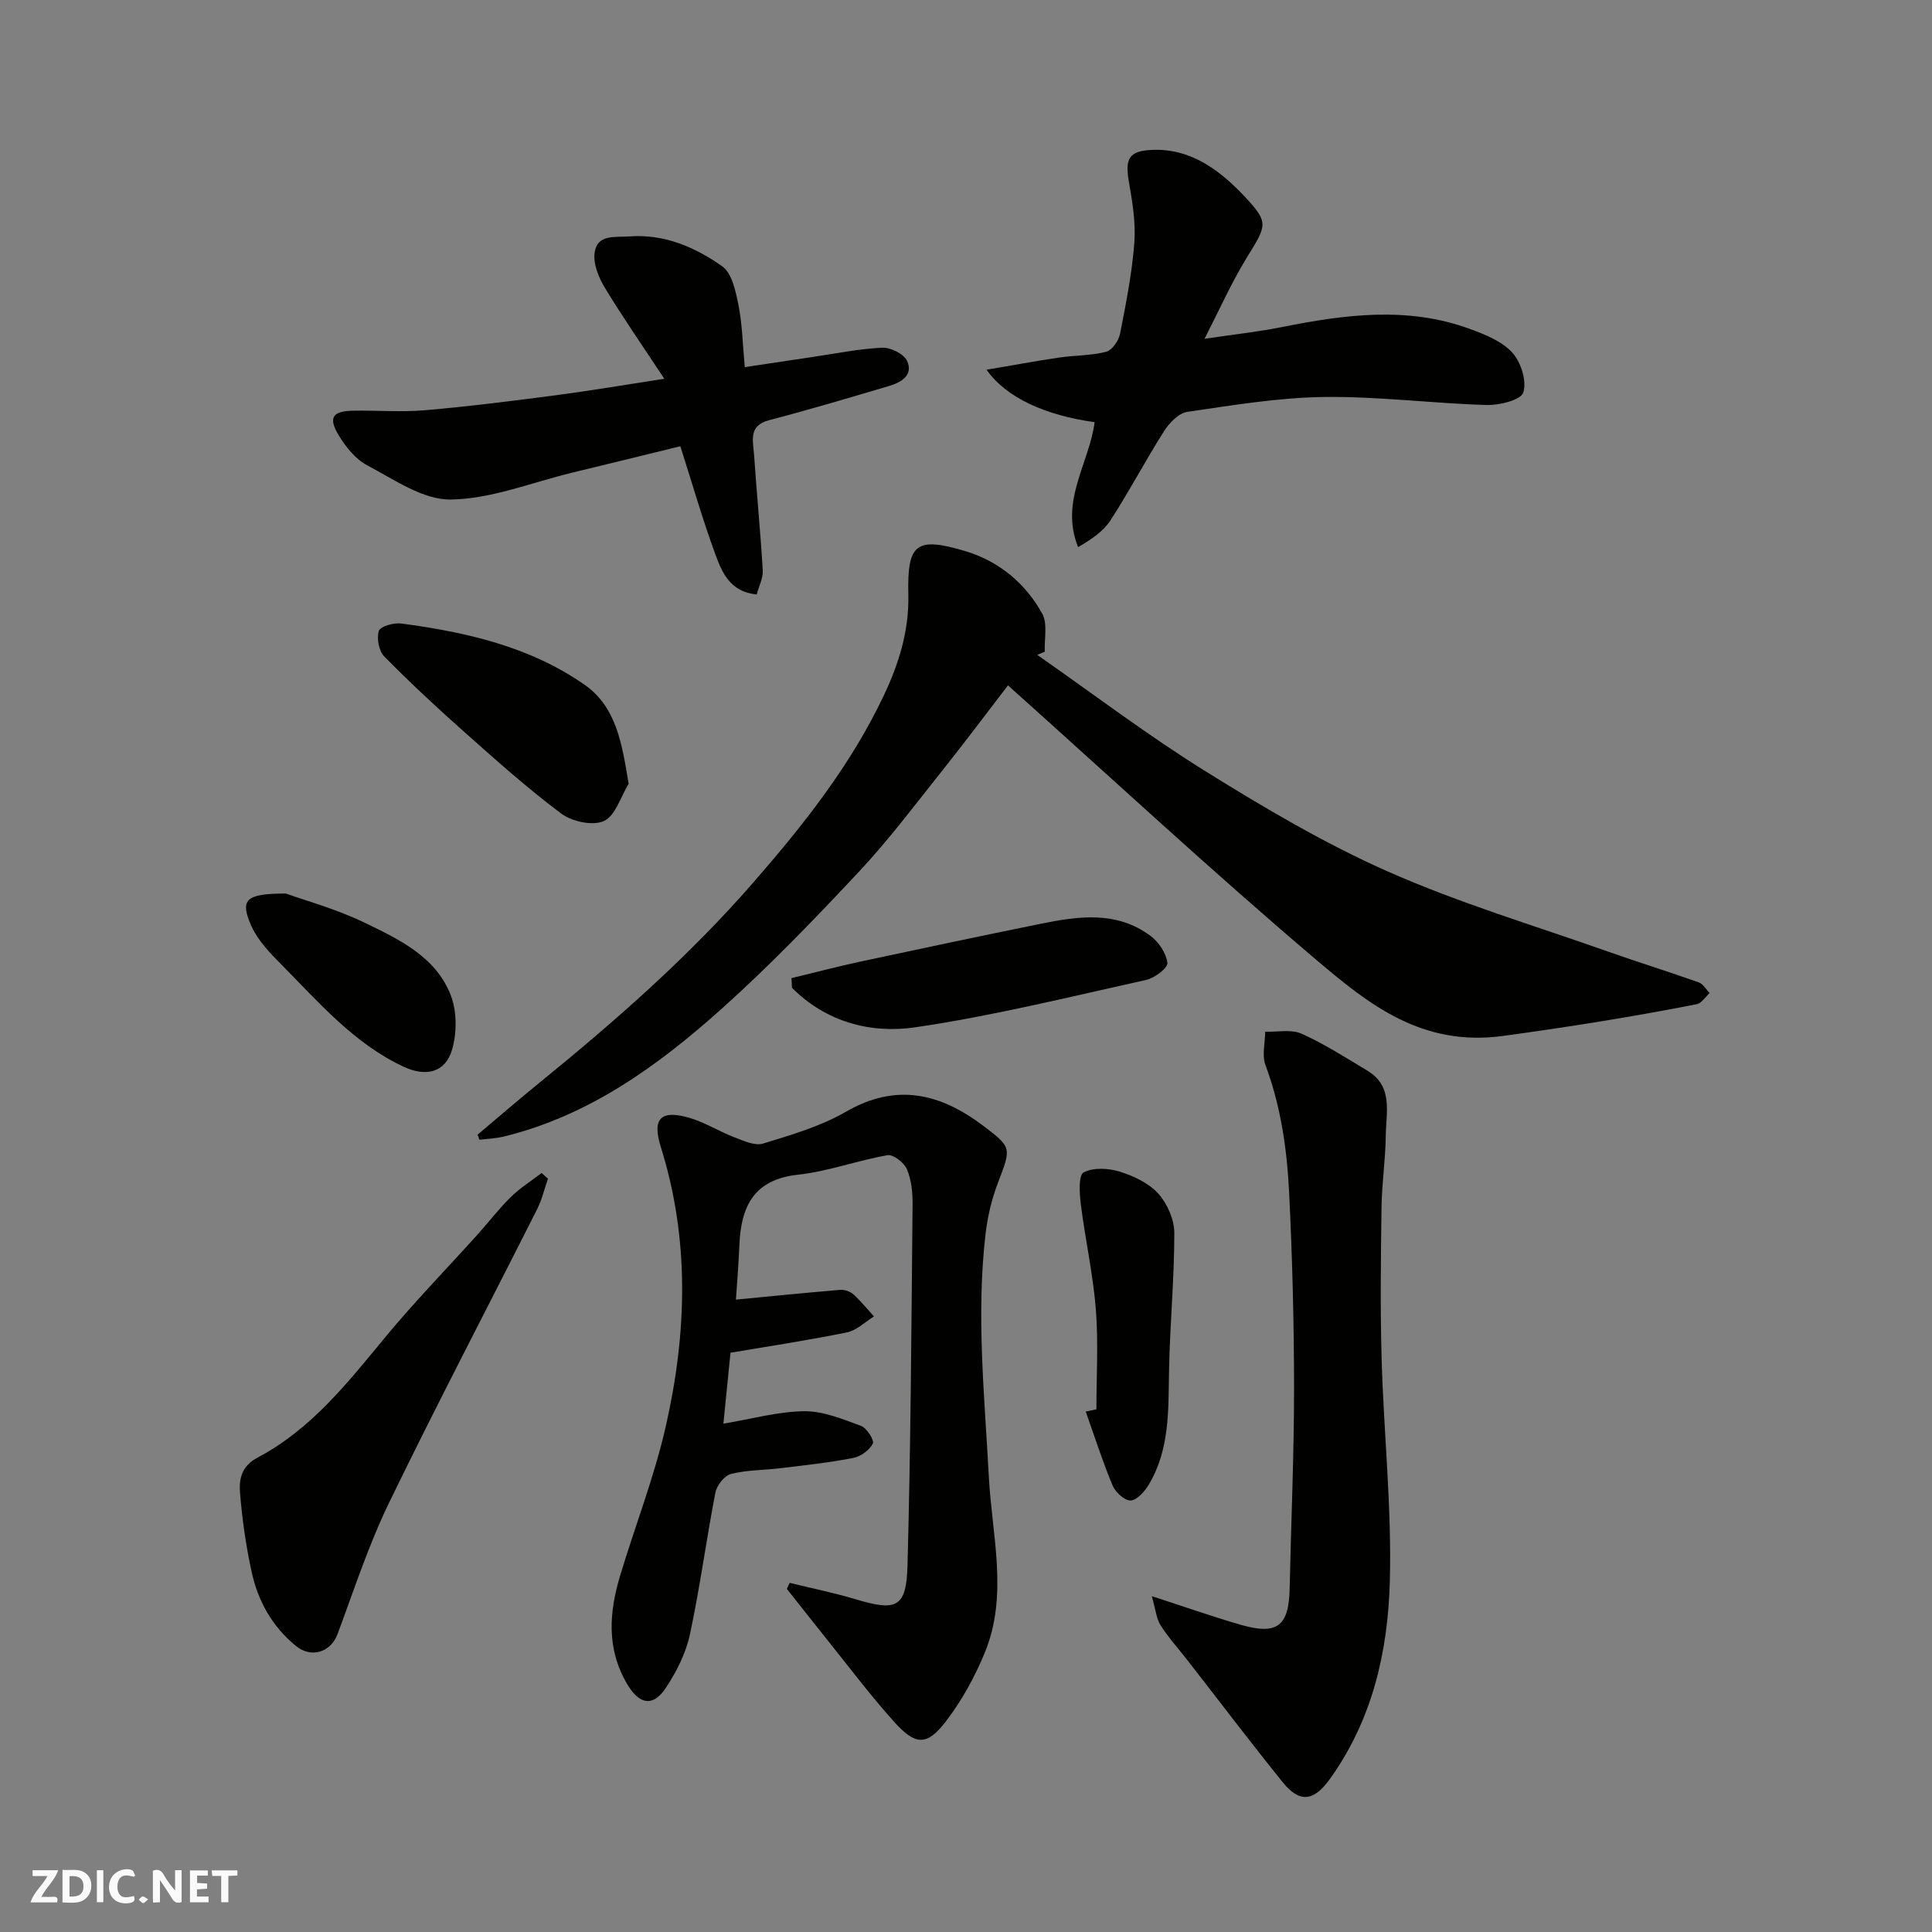
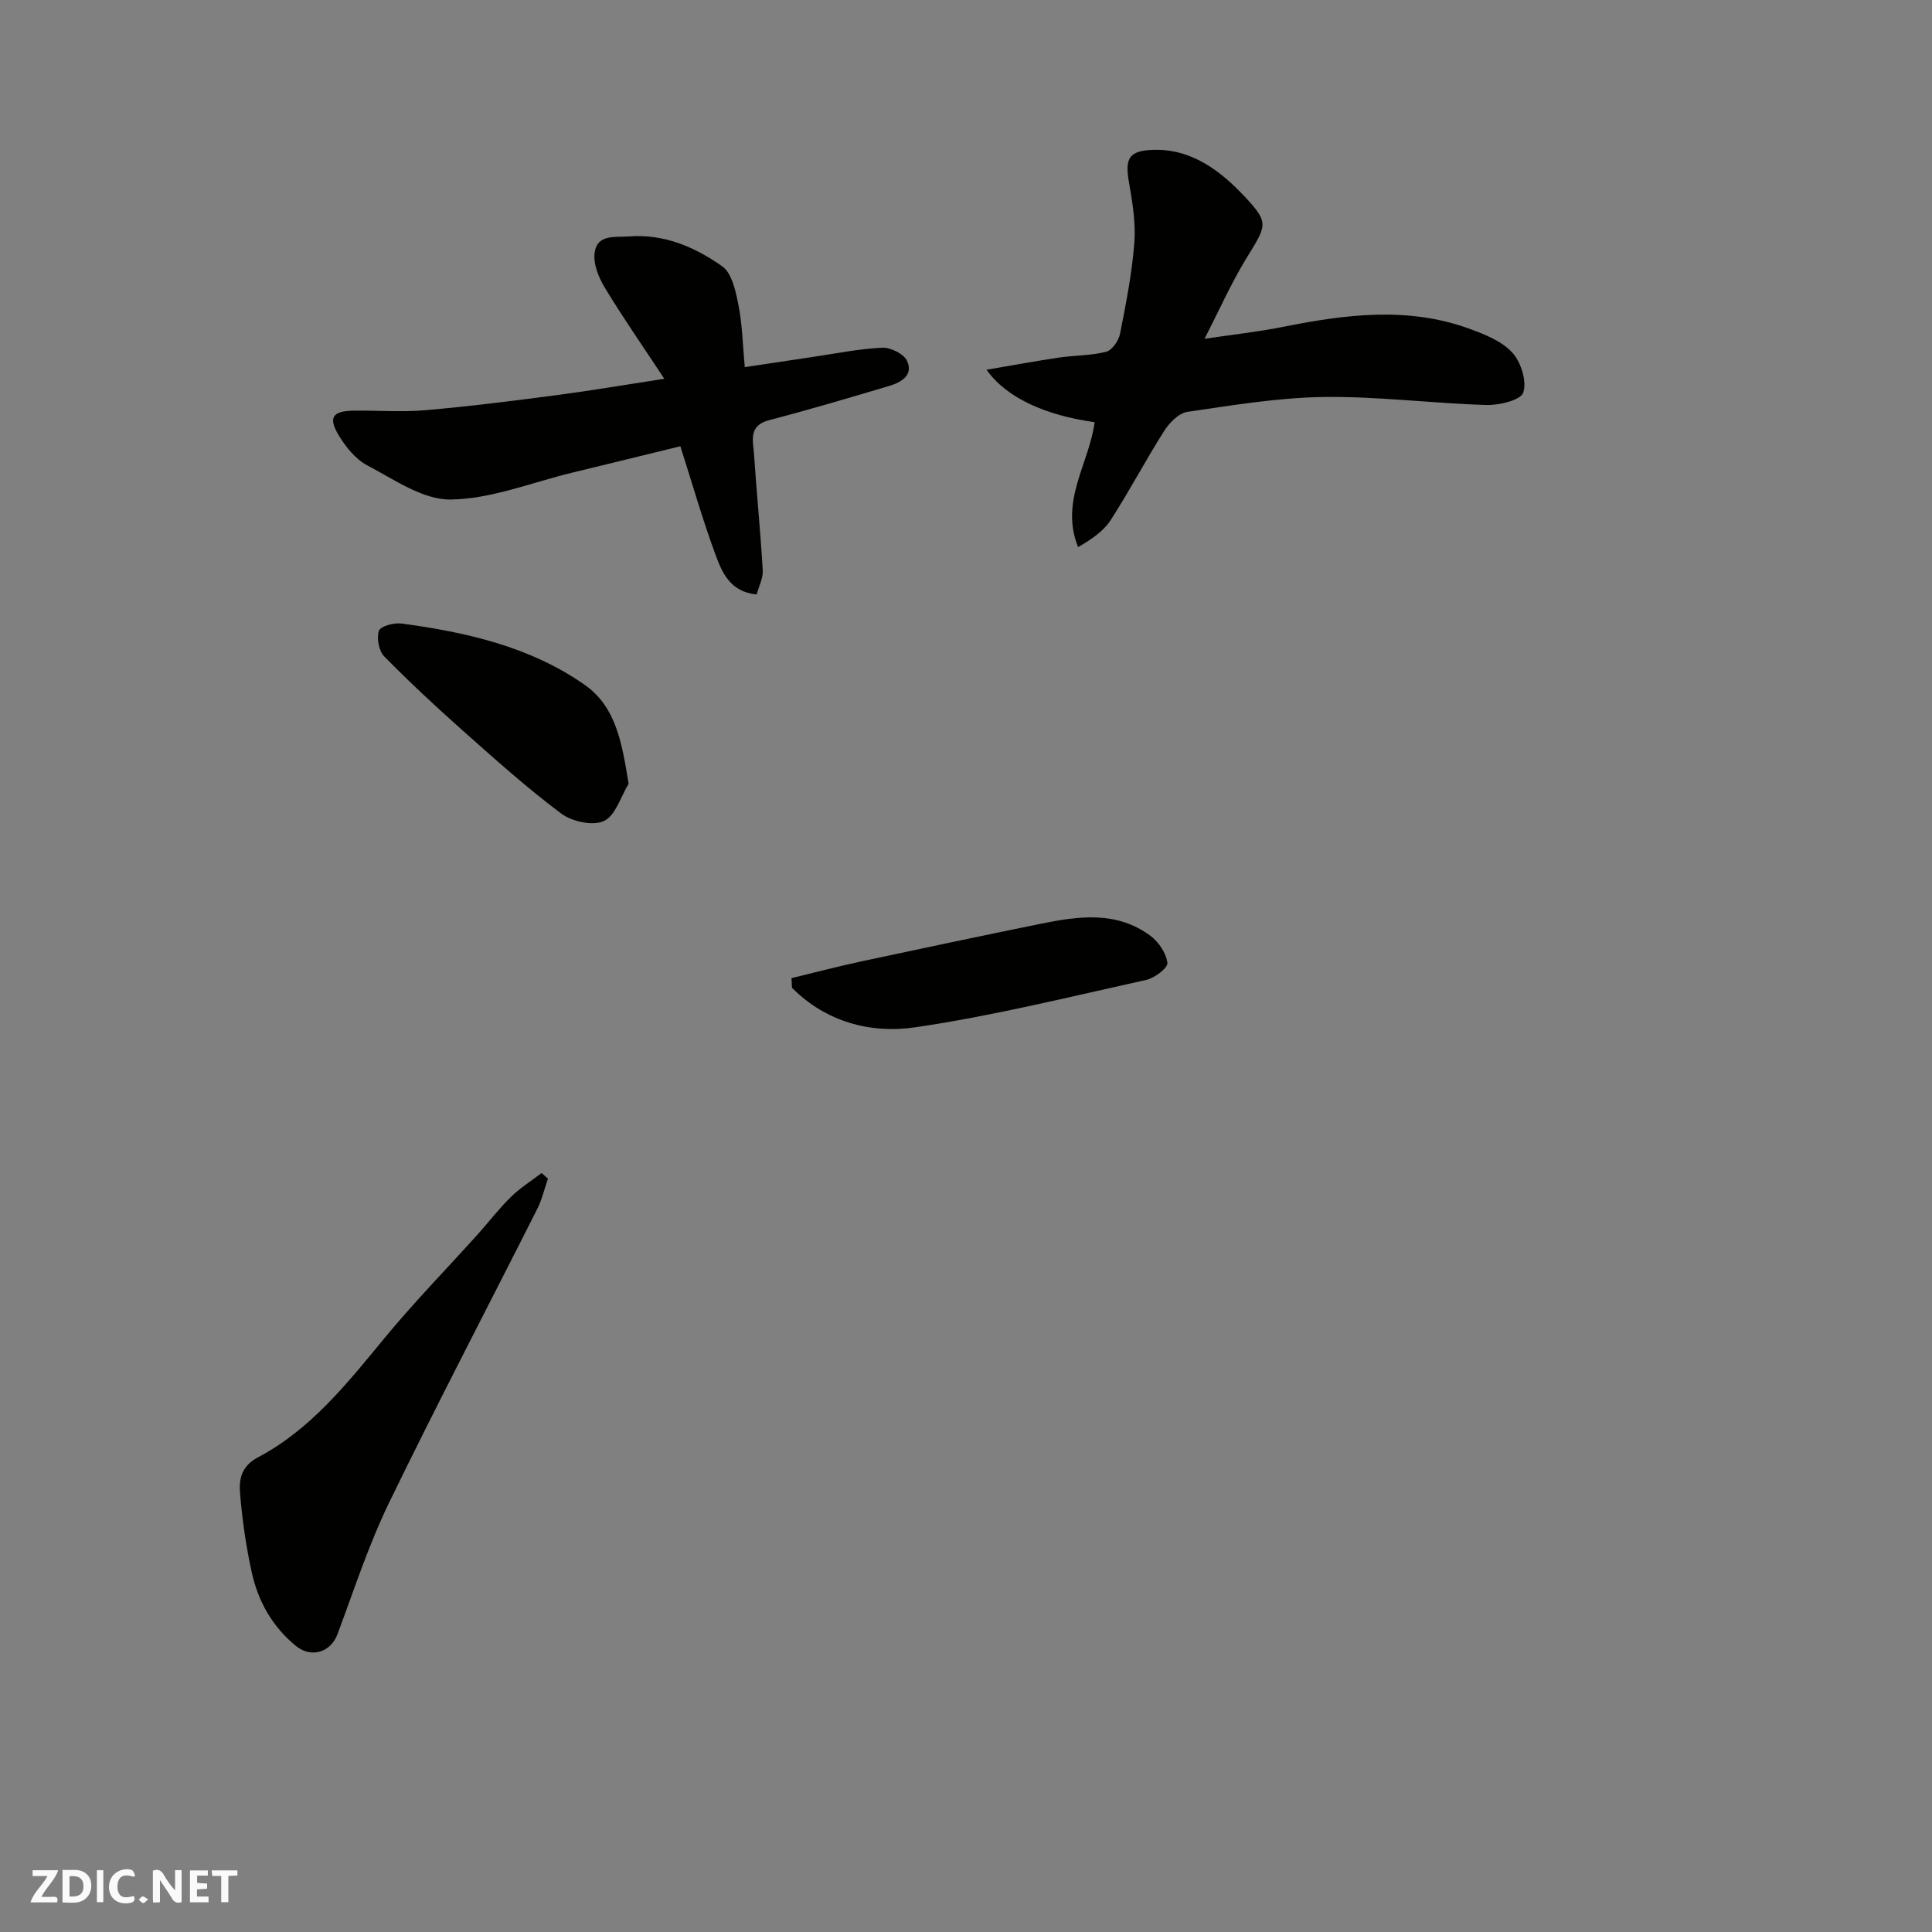
<svg xmlns="http://www.w3.org/2000/svg" enable-background="new 0 0 400 400" viewBox="0 0 400 400">
  <rect x="0" y="0" width="400" height="400" fill="#808080" stroke="none" />
  <path d="m37.59 393.81c-.92.31-1.52.05-2-.78-.7-1.2-1.52-2.34-2.47-3.78v4.59c-.55.03-.95.05-1.41.07-.03-.37-.06-.64-.06-.91 0-1.91 0-3.81 0-5.7 1.13-.41 1.77-.03 2.29.91.62 1.11 1.38 2.14 2.31 3.19v-4.2h1.35v6.61z" fill="#fafafb" />
  <path d="m12.94 393.88v-6.75c1.9.19 3.93-.54 5.37 1.29.8 1.01.78 2.88.03 3.97-1.37 1.97-3.4 1.51-5.4 1.49m1.45-1.22c2.04.12 2.92-.58 2.89-2.21-.03-1.51-.98-2.19-2.89-2z" fill="#fafafb" />
  <path d="m11.81 393.87h-5.49c.68-2.18 2.47-3.48 3.51-5.45h-3.08v-1.21h5.29c-.71 2.13-2.44 3.48-3.47 5.51.86 0 1.63.04 2.39-.01.79-.05 1.14.21.85 1.16" fill="#fafafb" />
  <path d="m39.33 393.86v-6.61h3.7v1.07h-2.22v1.52c.68.04 1.34.09 2.07.13v1.07c-.72.05-1.38.09-2.1.14v1.48h2.4v1.19h-3.85z" fill="#fafafb" />
  <path d="m27.71 388.56c-1.15-.3-2.46-.61-3.1.64-.37.73-.41 1.93-.06 2.67.63 1.35 1.99.93 3.17.68.35.94-.01 1.32-.93 1.46-1.62.25-3.05-.27-3.76-1.48-.73-1.24-.6-3.03.31-4.17.88-1.11 2.71-1.7 4-1.16.32.13.44.74.65 1.12-.1.08-.19.16-.28.24" fill="#fafafb" />
  <path d="m49.15 387.24v1.07c-.59.02-1.17.05-1.87.08v5.44h-1.48v-5.44h-1.85c-.05-.4-.08-.73-.13-1.15z" fill="#fafafb" />
  <path d="m20.06 387.21h1.33v6.62h-1.33z" fill="#fafafb" />
  <path d="m30.68 393.25c-.49.38-.8.79-1.05.76-.32-.05-.6-.45-.9-.7.26-.24.51-.64.8-.67.29-.04.62.3 1.15.61" fill="#fafafb" />
  <g fill="#010100">
-     <path d="m98.88 234.92c4.31-3.63 8.58-7.32 12.95-10.87 15.64-12.73 30.74-25.97 44.05-41.24 10.49-12.04 20.31-24.41 27.16-38.94 3.1-6.58 5.19-13.32 5.02-20.76-.24-10.57 1.55-12.07 11.88-8.98 6.83 2.05 12.39 6.63 15.85 12.94 1.14 2.09.4 5.21.52 7.86-.52.22-1.04.44-1.56.66 11.62 8.1 22.93 16.7 34.94 24.16 12.19 7.57 24.66 14.95 37.75 20.73 14.68 6.49 30.18 11.13 45.35 16.49 6.29 2.22 12.66 4.2 18.94 6.43.89.32 1.49 1.45 2.23 2.2-.88.8-1.67 2.11-2.67 2.31-13.3 2.61-26.66 4.74-40.12 6.57-16.74 2.28-27.71-6.48-38.5-15.63-21.68-18.39-42.53-37.76-63.98-56.95-4.12 5.36-8.78 11.59-13.63 17.68-5.62 7.05-11.05 14.3-17.2 20.87-9.15 9.78-18.47 19.47-28.44 28.4-13.2 11.82-27.49 22.17-45.19 26.48-1.62.39-3.32.44-4.98.64-.12-.35-.24-.7-.37-1.05z" />
-     <path d="m163.5 327.71c4.54 1.12 9.13 2.05 13.61 3.39 8.52 2.56 10.55 1.76 10.78-7 .67-24.92.81-49.85 1.05-74.78.02-2.43-.24-5.03-1.16-7.22-.57-1.36-2.83-3.14-4.02-2.93-6.23 1.08-12.3 3.36-18.55 4.04-9.21 1-11.8 6.63-12.13 14.6-.18 4.24-.53 8.48-.71 11.26 7.05-.68 14.32-1.41 21.6-2.02.88-.07 2.04.33 2.7.92 1.55 1.4 2.87 3.04 4.28 4.58-1.85 1.14-3.57 2.89-5.57 3.3-7.97 1.63-16.02 2.84-24.14 4.22-.51 5.04-.98 9.73-1.47 14.68 5.98-.99 11.36-2.52 16.76-2.57 3.92-.04 7.95 1.64 11.75 3.04 1.18.44 2.78 2.99 2.43 3.66-.7 1.36-2.5 2.67-4.04 2.97-4.97.97-10.03 1.51-15.06 2.12-3.42.42-6.95.36-10.25 1.19-1.35.34-2.95 2.35-3.24 3.84-1.9 9.77-3.19 19.66-5.28 29.38-.83 3.88-2.76 7.72-4.97 11.05-2.7 4.08-5.53 3.44-7.99-.71-4.36-7.34-3.78-14.9-1.47-22.56 3.1-10.28 7.04-20.35 9.42-30.79 4.39-19.29 5.01-38.69-1.02-57.92-1.86-5.93.03-7.77 6.04-5.98 3.17.94 6.05 2.8 9.16 3.98 1.92.73 4.28 1.84 5.99 1.31 5.86-1.8 11.91-3.56 17.17-6.6 10.44-6.03 19.54-3.76 28.37 2.9 6.04 4.56 5.82 4.58 3.04 11.91-1.26 3.31-2.1 6.88-2.52 10.4-1.98 16.83-.22 33.59.67 50.42.64 12.03 4.05 24.41-.8 36.27-2.07 5.07-4.8 10.05-8.13 14.38-3.91 5.08-6.28 4.96-10.75-.03-4.92-5.49-9.36-11.41-13.99-17.17-2.74-3.41-5.44-6.85-8.15-10.28.2-.4.39-.82.59-1.25z" />
-     <path d="m238.47 330.47c7.03 2.28 12.68 4.27 18.42 5.93 7.57 2.18 9.96.25 10.12-7.51.29-13.75.91-27.5.91-41.25 0-13.59-.35-27.18-1.02-40.75-.44-8.95-1.71-17.84-4.9-26.37-.76-2.03-.07-4.6-.05-6.92 2.53.09 5.39-.54 7.53.42 4.73 2.12 9.15 4.97 13.62 7.65 5.41 3.24 3.86 8.65 3.81 13.44-.06 4.93-.81 9.86-.88 14.79-.14 10.49-.28 20.98.02 31.46.44 15.36 2.11 30.73 1.7 46.05-.39 14.54-3.63 28.76-12.49 41.01-3.25 4.5-6.17 4.93-9.67.59-6.68-8.26-13.09-16.74-19.62-25.12-1.91-2.45-4.01-4.78-5.68-7.38-.88-1.39-1.02-3.25-1.82-6.04z" />
    <path d="m204.25 76.55c5.42-.92 10.22-1.81 15.03-2.52 3.24-.48 6.6-.39 9.74-1.2 1.23-.32 2.58-2.29 2.87-3.71 1.23-6.24 2.48-12.53 2.96-18.85.32-4.19-.41-8.53-1.14-12.72-.82-4.75.06-6.33 4.88-6.52 8.11-.32 14.13 4.38 19.1 9.66 5.26 5.59 4.49 6 .22 13.02-3.03 4.98-5.41 10.36-8.52 16.43 6-.89 11.12-1.44 16.16-2.45 12.96-2.59 25.9-4.29 38.72.39 3.17 1.16 6.68 2.56 8.84 4.93 1.8 1.97 3.03 5.92 2.27 8.26-.51 1.57-4.97 2.66-7.63 2.58-11.2-.33-22.39-1.8-33.58-1.66-9.46.12-18.93 1.71-28.34 3.08-1.78.26-3.72 2.26-4.8 3.95-3.85 6.06-7.19 12.44-11.08 18.46-1.49 2.31-3.97 3.99-6.74 5.59-3.85-9.52 2.32-17.35 3.42-25.86-10.16-1.42-18.26-5.03-22.38-10.86z" />
    <path d="m137.54 78.42c-4.35-6.6-8.53-12.6-12.31-18.84-1.28-2.11-2.43-4.94-2.12-7.24.53-3.91 4.2-3.17 7.16-3.39 7.29-.55 13.63 2.23 19.25 6.18 2.03 1.43 2.8 5.18 3.37 8.03.8 3.99.87 8.13 1.31 12.85 4.74-.71 9.31-1.41 13.89-2.08 4.85-.71 9.68-1.71 14.55-1.94 1.73-.08 4.47 1.27 5.15 2.71 1.38 2.97-1.21 4.47-3.71 5.21-8.25 2.45-16.51 4.91-24.84 7.08-4.34 1.13-3.32 4.27-3.13 7.04.54 8.03 1.34 16.04 1.81 24.07.09 1.62-.81 3.29-1.26 4.98-5.54-.55-7.17-4.58-8.54-8.28-2.63-7.13-4.72-14.46-7.26-22.41-7.23 1.77-14.83 3.64-22.44 5.48-8.37 2.03-16.72 5.44-25.11 5.55-5.75.08-11.72-4.16-17.27-7.07-2.41-1.27-4.45-3.8-5.91-6.22-2.22-3.68-1.29-5.02 2.97-5.1 4.99-.09 10.02.33 14.97-.1 9.13-.79 18.23-1.95 27.32-3.14 6.97-.92 13.9-2.1 22.15-3.37z" />
    <path d="m113.45 244.03c-.73 2.09-1.23 4.3-2.22 6.27-10.23 20.3-20.78 40.43-30.7 60.87-4.23 8.73-7.25 18.05-10.65 27.16-1.4 3.76-5.42 5.05-8.62 2.44-4.9-4-7.85-9.29-9.16-15.33-1.18-5.4-1.97-10.92-2.41-16.43-.22-2.8.32-5.48 3.66-7.25 11.02-5.81 18.58-15.41 26.34-24.82 6.08-7.37 12.79-14.24 19.19-21.35 2.31-2.57 4.41-5.34 6.87-7.75 1.91-1.88 4.24-3.33 6.38-4.98.44.41.88.79 1.32 1.17z" />
    <path d="m130.15 162.28c-1.65 2.69-2.73 6.6-5.11 7.7-2.28 1.06-6.6.13-8.83-1.53-7.08-5.29-13.69-11.23-20.31-17.11-5.61-4.98-11.11-10.1-16.36-15.45-1.11-1.13-1.59-3.76-1.1-5.28.31-.94 3.09-1.72 4.63-1.52 13.47 1.79 26.7 4.8 38 12.71 6.54 4.59 7.72 12.19 9.08 20.48z" />
    <path d="m163.87 202.51c4.8-1.16 9.57-2.41 14.39-3.45 12.4-2.66 24.82-5.28 37.25-7.81 7.82-1.59 15.72-2.69 22.7 2.52 1.7 1.27 3.24 3.58 3.49 5.59.13 1.01-2.63 3.13-4.36 3.51-15.9 3.52-31.75 7.46-47.83 9.82-9.26 1.36-18.5-1.1-25.54-8.18-.04-.66-.07-1.33-.1-2z" />
-     <path d="m227 291.78c0-6.91.43-13.86-.12-20.73-.58-7.28-2.2-14.47-3.11-21.73-.28-2.24-.5-6.01.58-6.58 2.01-1.07 5.18-.89 7.53-.15 2.89.9 6 2.39 7.96 4.57 1.86 2.07 3.29 5.37 3.29 8.13 0 9.43-.91 18.86-1.09 28.3-.16 8.22.21 16.48-4.24 23.85-.84 1.4-2.46 3.2-3.74 3.22-1.26.02-3.15-1.74-3.73-3.15-2.08-4.99-3.73-10.16-5.54-15.26.73-.16 1.47-.32 2.21-.47z" />
-     <path d="m59.19 185c3.92 1.41 10.38 3.17 16.31 6.04 7.14 3.45 14.78 7.05 17.85 15.09 1.27 3.33 1.25 7.75.24 11.21-1.39 4.74-5.42 5.67-10.04 3.51-10.29-4.82-17.52-13.31-25.28-21.14-2.38-2.4-4.9-5-6.23-8-2.4-5.43-1.26-6.72 7.15-6.71z" />
  </g>
</svg>